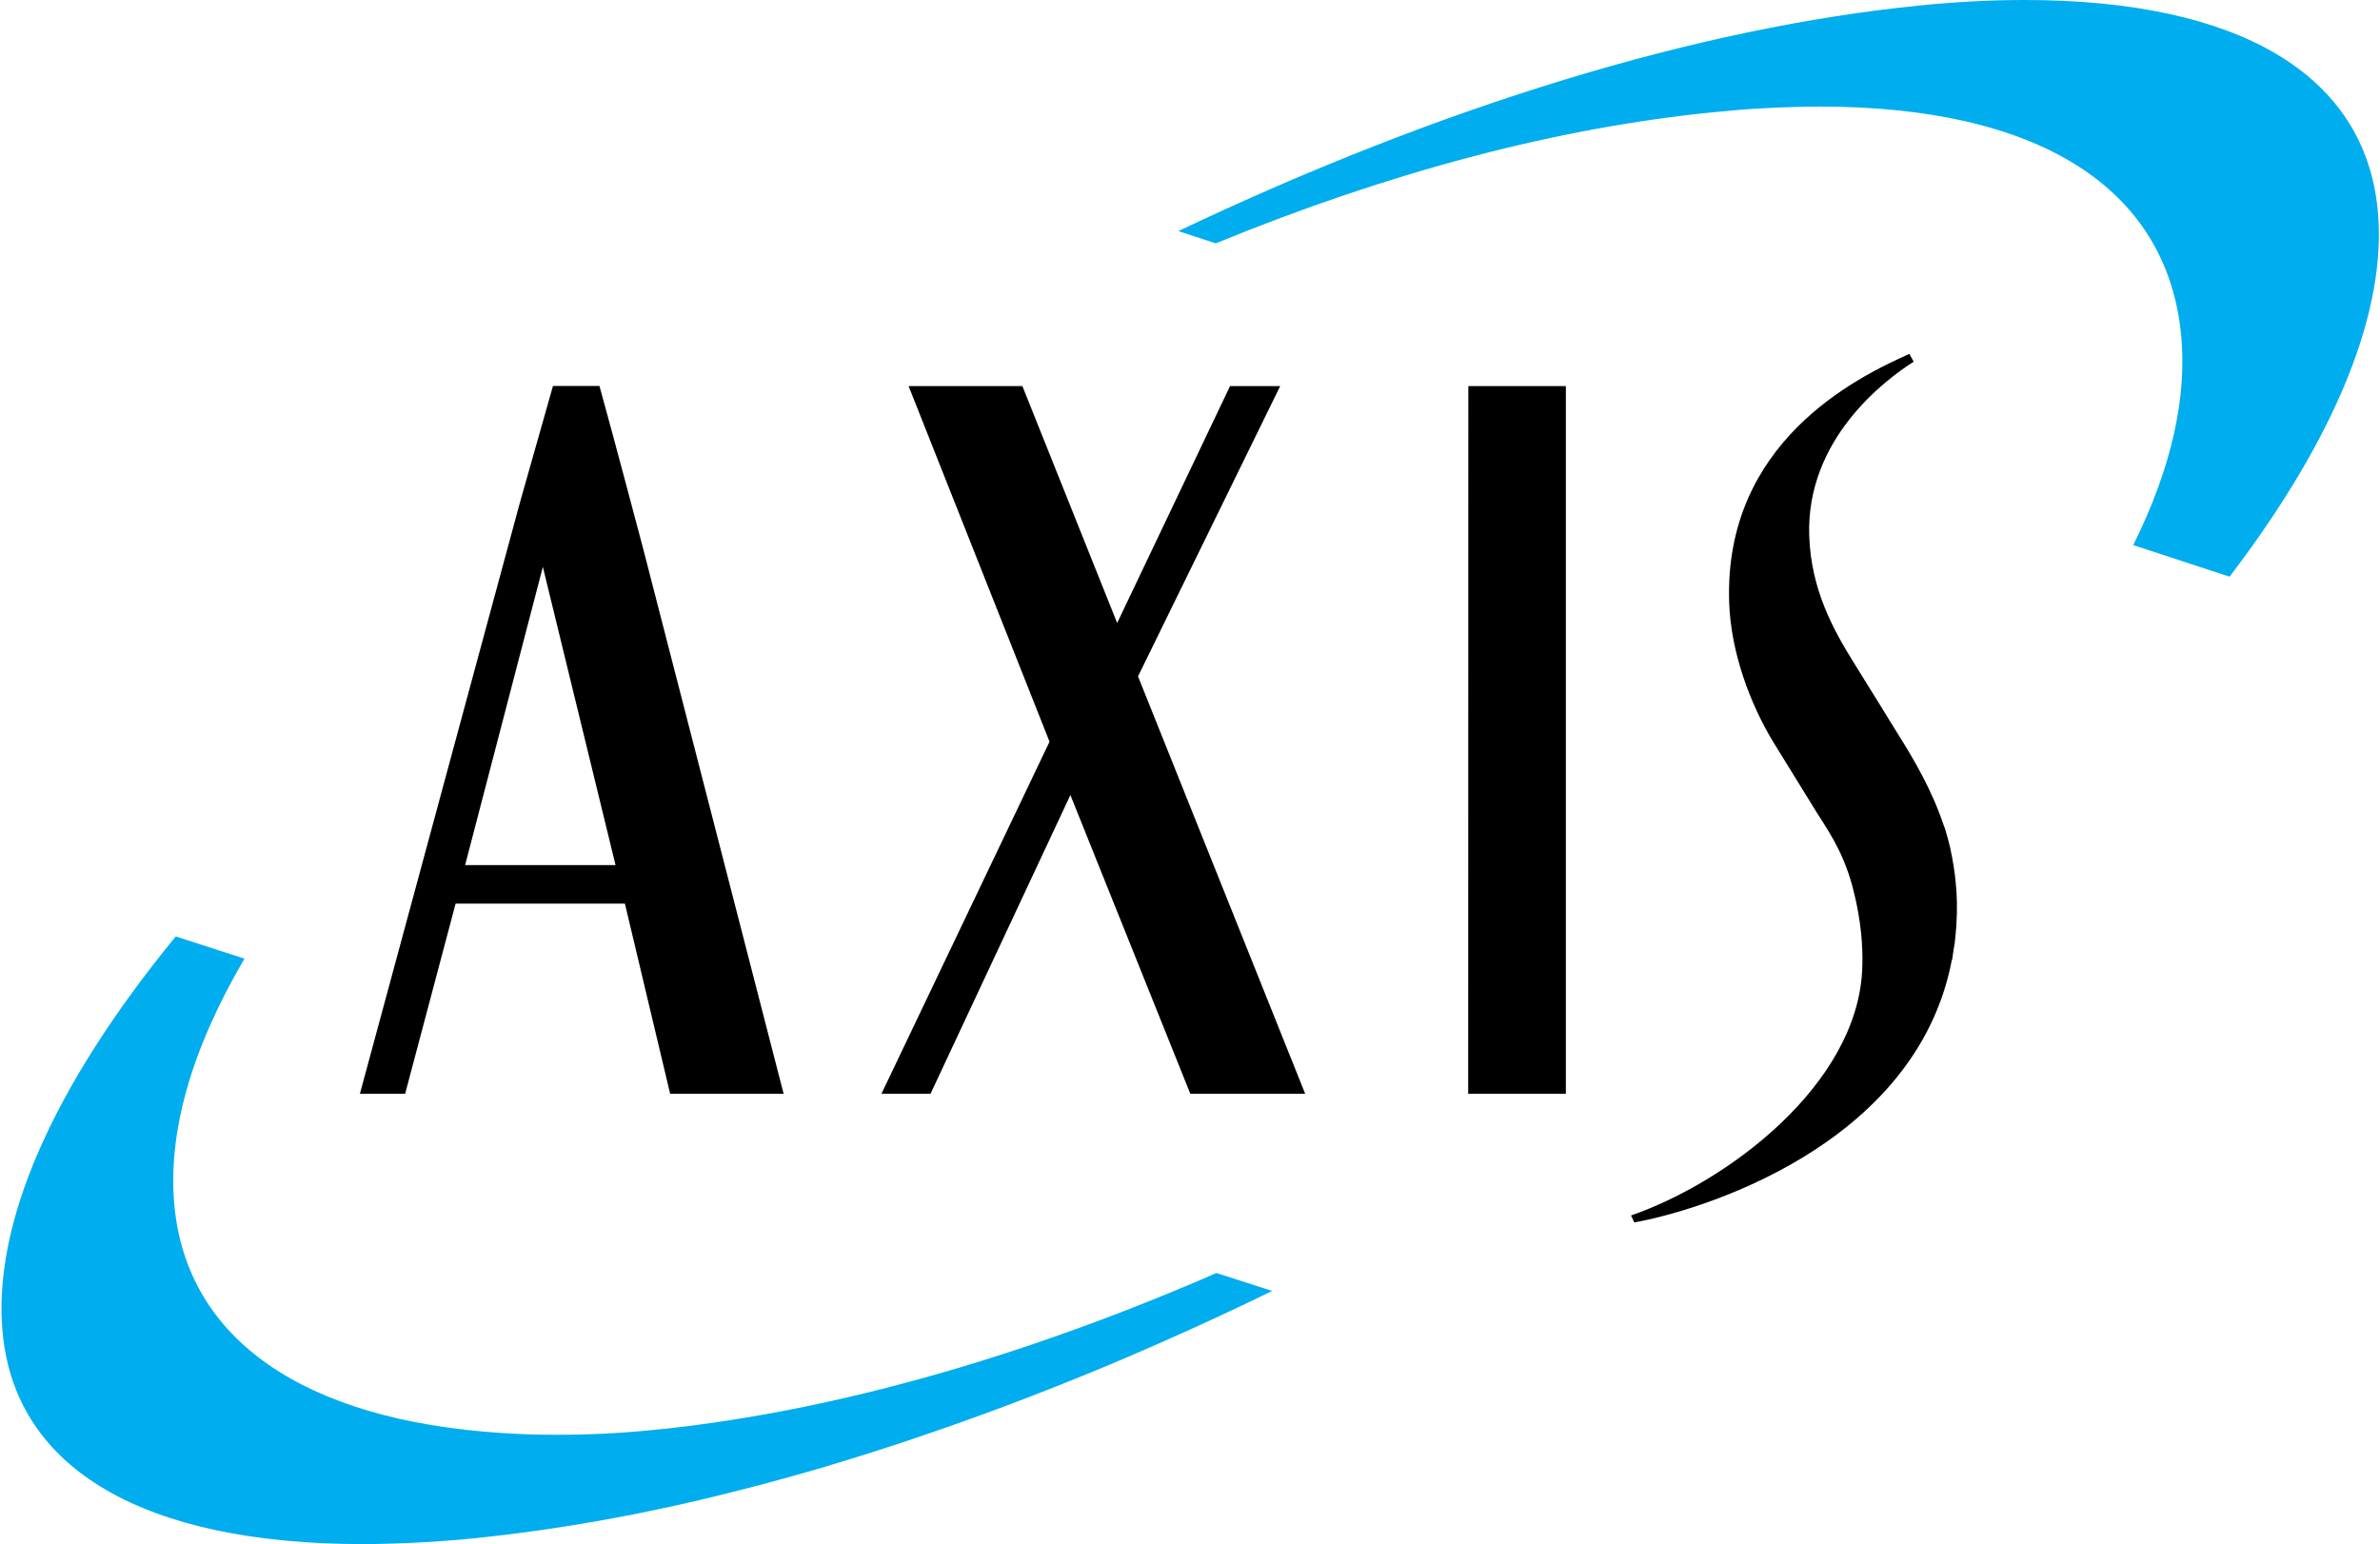
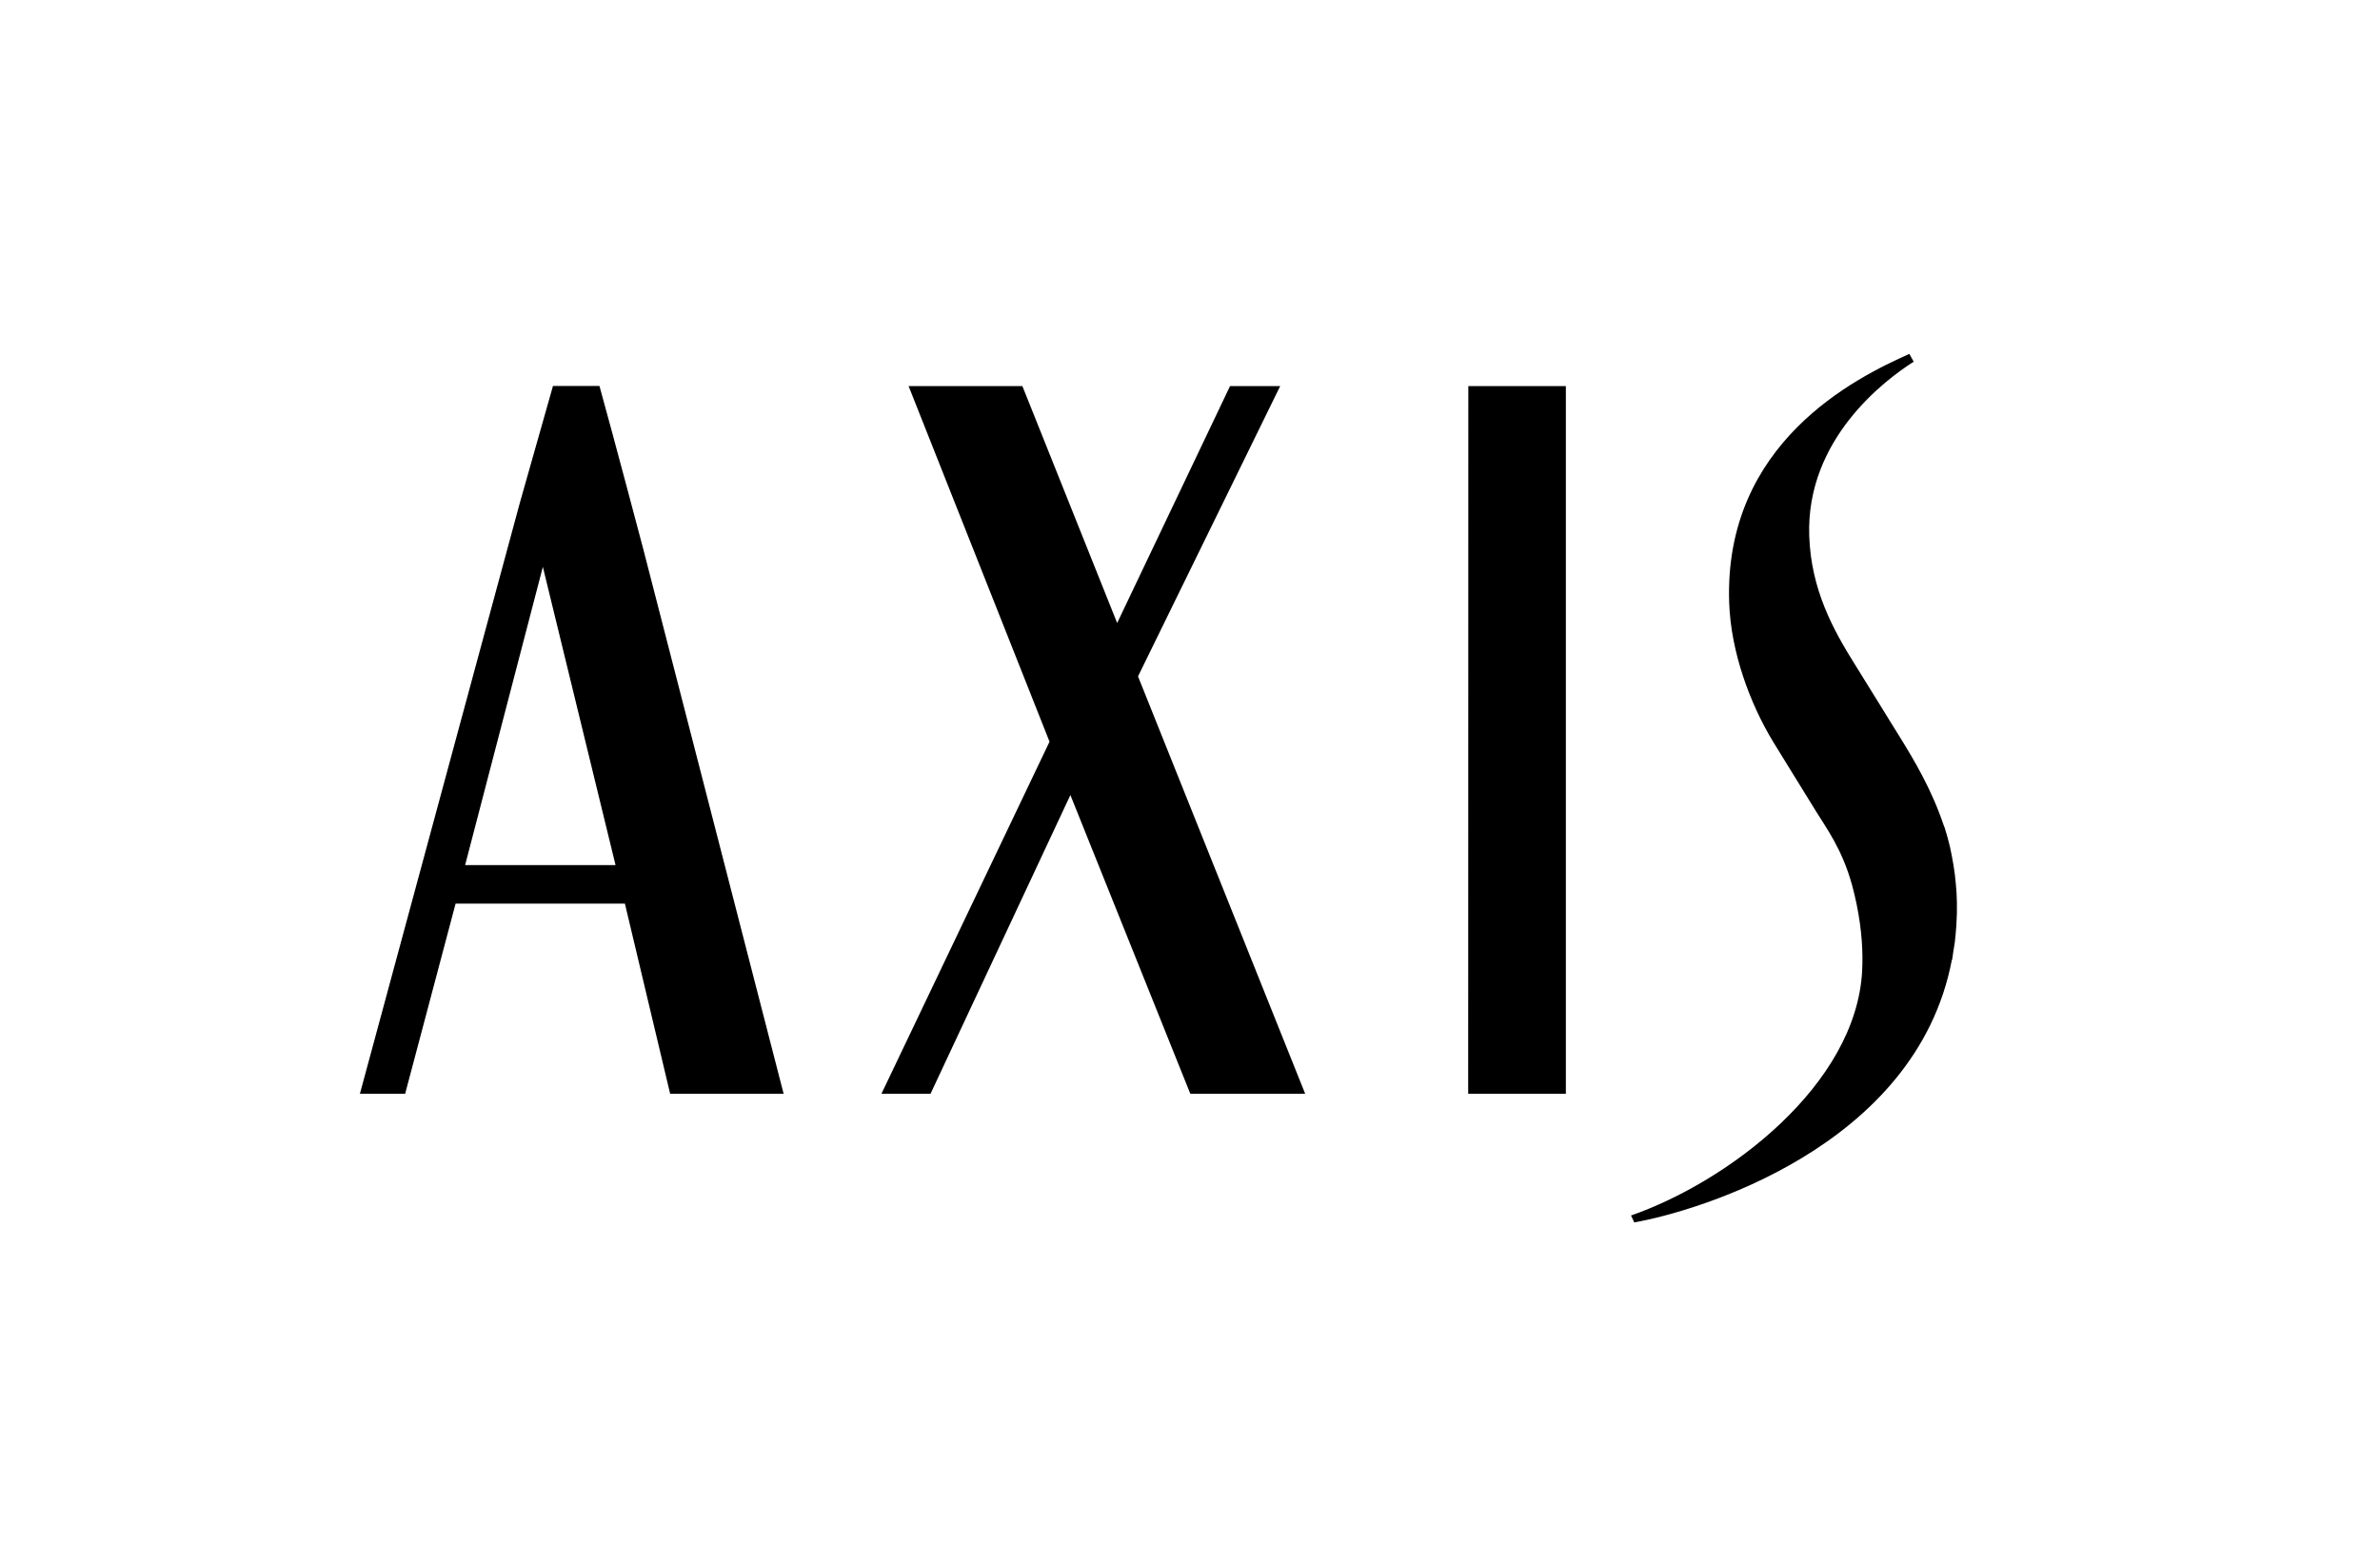
<svg xmlns="http://www.w3.org/2000/svg" version="1.2" viewBox="0 0 1552 1007" width="1552" height="1007">
  <title>axis_logo</title>
  <defs>
    <clipPath clipPathUnits="userSpaceOnUse" id="cp1">
      <path d="m1550.86 0v376.11h-782.48v-376.11z" />
    </clipPath>
  </defs>
  <style>
		.s0 { fill: #00adee } 
		.s1 { fill: #000000 } 
	</style>
  <g>
    <g id="Clip-Path" clip-path="url(#cp1)">
-       <path fill-rule="evenodd" class="s0" d="m1320.2 0c-21.6 0-44.7 1.2-68.6 3.6-143.9 14.4-310.6 65.1-483.2 147.1l24.4 8c113.7-46.6 222.8-75.4 324.5-85.5q8.7-0.9 17.3-1.6 8.7-0.7 17.4-1.1 8.7-0.5 17.4-0.7 8.7-0.3 17.3-0.3c142.5 0 226.1 52.8 235.6 148.7 4 41.2-6.4 87.4-31.2 137.3l62.8 20.6c69.6-91.2 103-173.9 96.6-239.4-8.7-88.2-90.5-136.7-230.3-136.7z" />
-     </g>
-     <path fill-rule="evenodd" class="s0" d="m536.1 915c-30.8 6.7-61.2 11.8-90.3 15.4-7.2 0.9-13.8 1.6-20.2 2.2-20.7 2.1-41.7 3.1-62.3 3.1h-2.4q-4.3 0-8.6-0.1-4.4-0.1-8.7-0.2-4.3-0.2-8.6-0.4-4.3-0.2-8.6-0.5c-128.4-8.5-203.9-60.8-212.6-147.4-4.7-47.7 10.6-102.1 45.6-161.9l-44.8-14.5c-80.9 98.8-119.9 188.4-112.8 259.3 8.8 88.4 92.4 137 235.2 137q10.1 0 20.2-0.4 10.1-0.3 20.2-0.9 10.1-0.6 20.2-1.4 10.1-0.9 20.2-2l4.2-0.5q4.4-0.5 8.7-1 4.3-0.5 8.6-1.1 4.4-0.6 8.7-1.2 4.3-0.5 8.6-1.2 14.4-2.1 28.8-4.6 14.4-2.5 28.7-5.3 14.3-2.9 28.5-6 14.3-3.2 28.4-6.7 10.8-2.7 21.6-5.5 10.8-2.8 21.5-5.8 10.8-3 21.5-6.1 10.7-3.2 21.3-6.5 26.2-8.1 52.1-17.1 25.9-8.9 51.5-18.6 25.7-9.7 51-20.1 25.3-10.4 50.4-21.6c22.3-9.9 45-20.4 67.7-31.5l-36.4-11.7q-5.7 2.5-11.5 5c-84.3 35.9-166.9 62.8-245.6 79.8z" />
+       </g>
    <g>
      <path fill-rule="evenodd" class="s1" d="m574.8 713.3l109.6-229.6-91.9-231.9h74.2l61.8 154.5 73.6-154.5h32.7l-92.7 189.3 109 272.2h-74.9l-78.2-194.8-91.2 194.8zm701.3-124.6c0.1 4.6 0 9.2-0.3 13.6 0 0.6-0.1 1.2-0.1 1.8q-0.4 5.4-1 10.7c-0.3 1.8-0.6 3.6-0.9 5.5-0.3 1.9-0.5 3.7-0.8 5.6l-0.2 0.1c-23.4 123-168.4 164.5-207.1 171.2l-2.1-4.5c63.7-22.2 146.8-85.3 150.7-159.5 0.6-11.3 0-26-3.6-43.5q-0.3-1.6-0.7-3.2-0.3-1.6-0.7-3.1-0.4-1.6-0.8-3.2-0.4-1.5-0.8-3.1c-6.5-23.4-16.4-36.5-24.1-49-7.6-12.3-21-34-27.2-44.1-15.2-25-27.7-58.7-28.8-90.9-3.6-104.4 82.7-146.8 117.5-162.3l2.8 5.1c-18.7 11.9-70.3 50.5-68.1 113.7 1.2 34.9 15.6 61.1 29.7 83.6q3.7 6 7.5 12.1 3.7 6 7.5 12.1 3.7 6 7.4 12 3.8 6.1 7.5 12.1c8.5 13.8 20.1 33 28 56.5 0.2 0.4 0.4 0.8 0.5 1.2l0.5 1.5q1.8 5.8 3.2 11.7 1.3 6 2.3 12 1 6 1.5 12.1 0.6 6 0.7 12.1c0 0 0 0.1 0 0.1zm-255 124.6h-63.7l0.1-461.5h63.6zm-601.7-355.5l91.6 355.5h-74l-29.5-124h-110.4l-32.9 124h-29.5l104.3-385.4 21.6-76.2h30.3c9.7 34.9 28.5 106.1 28.5 106.1zm-18 206.4l-47.4-194.5-50.7 194.5z" />
    </g>
  </g>
</svg>